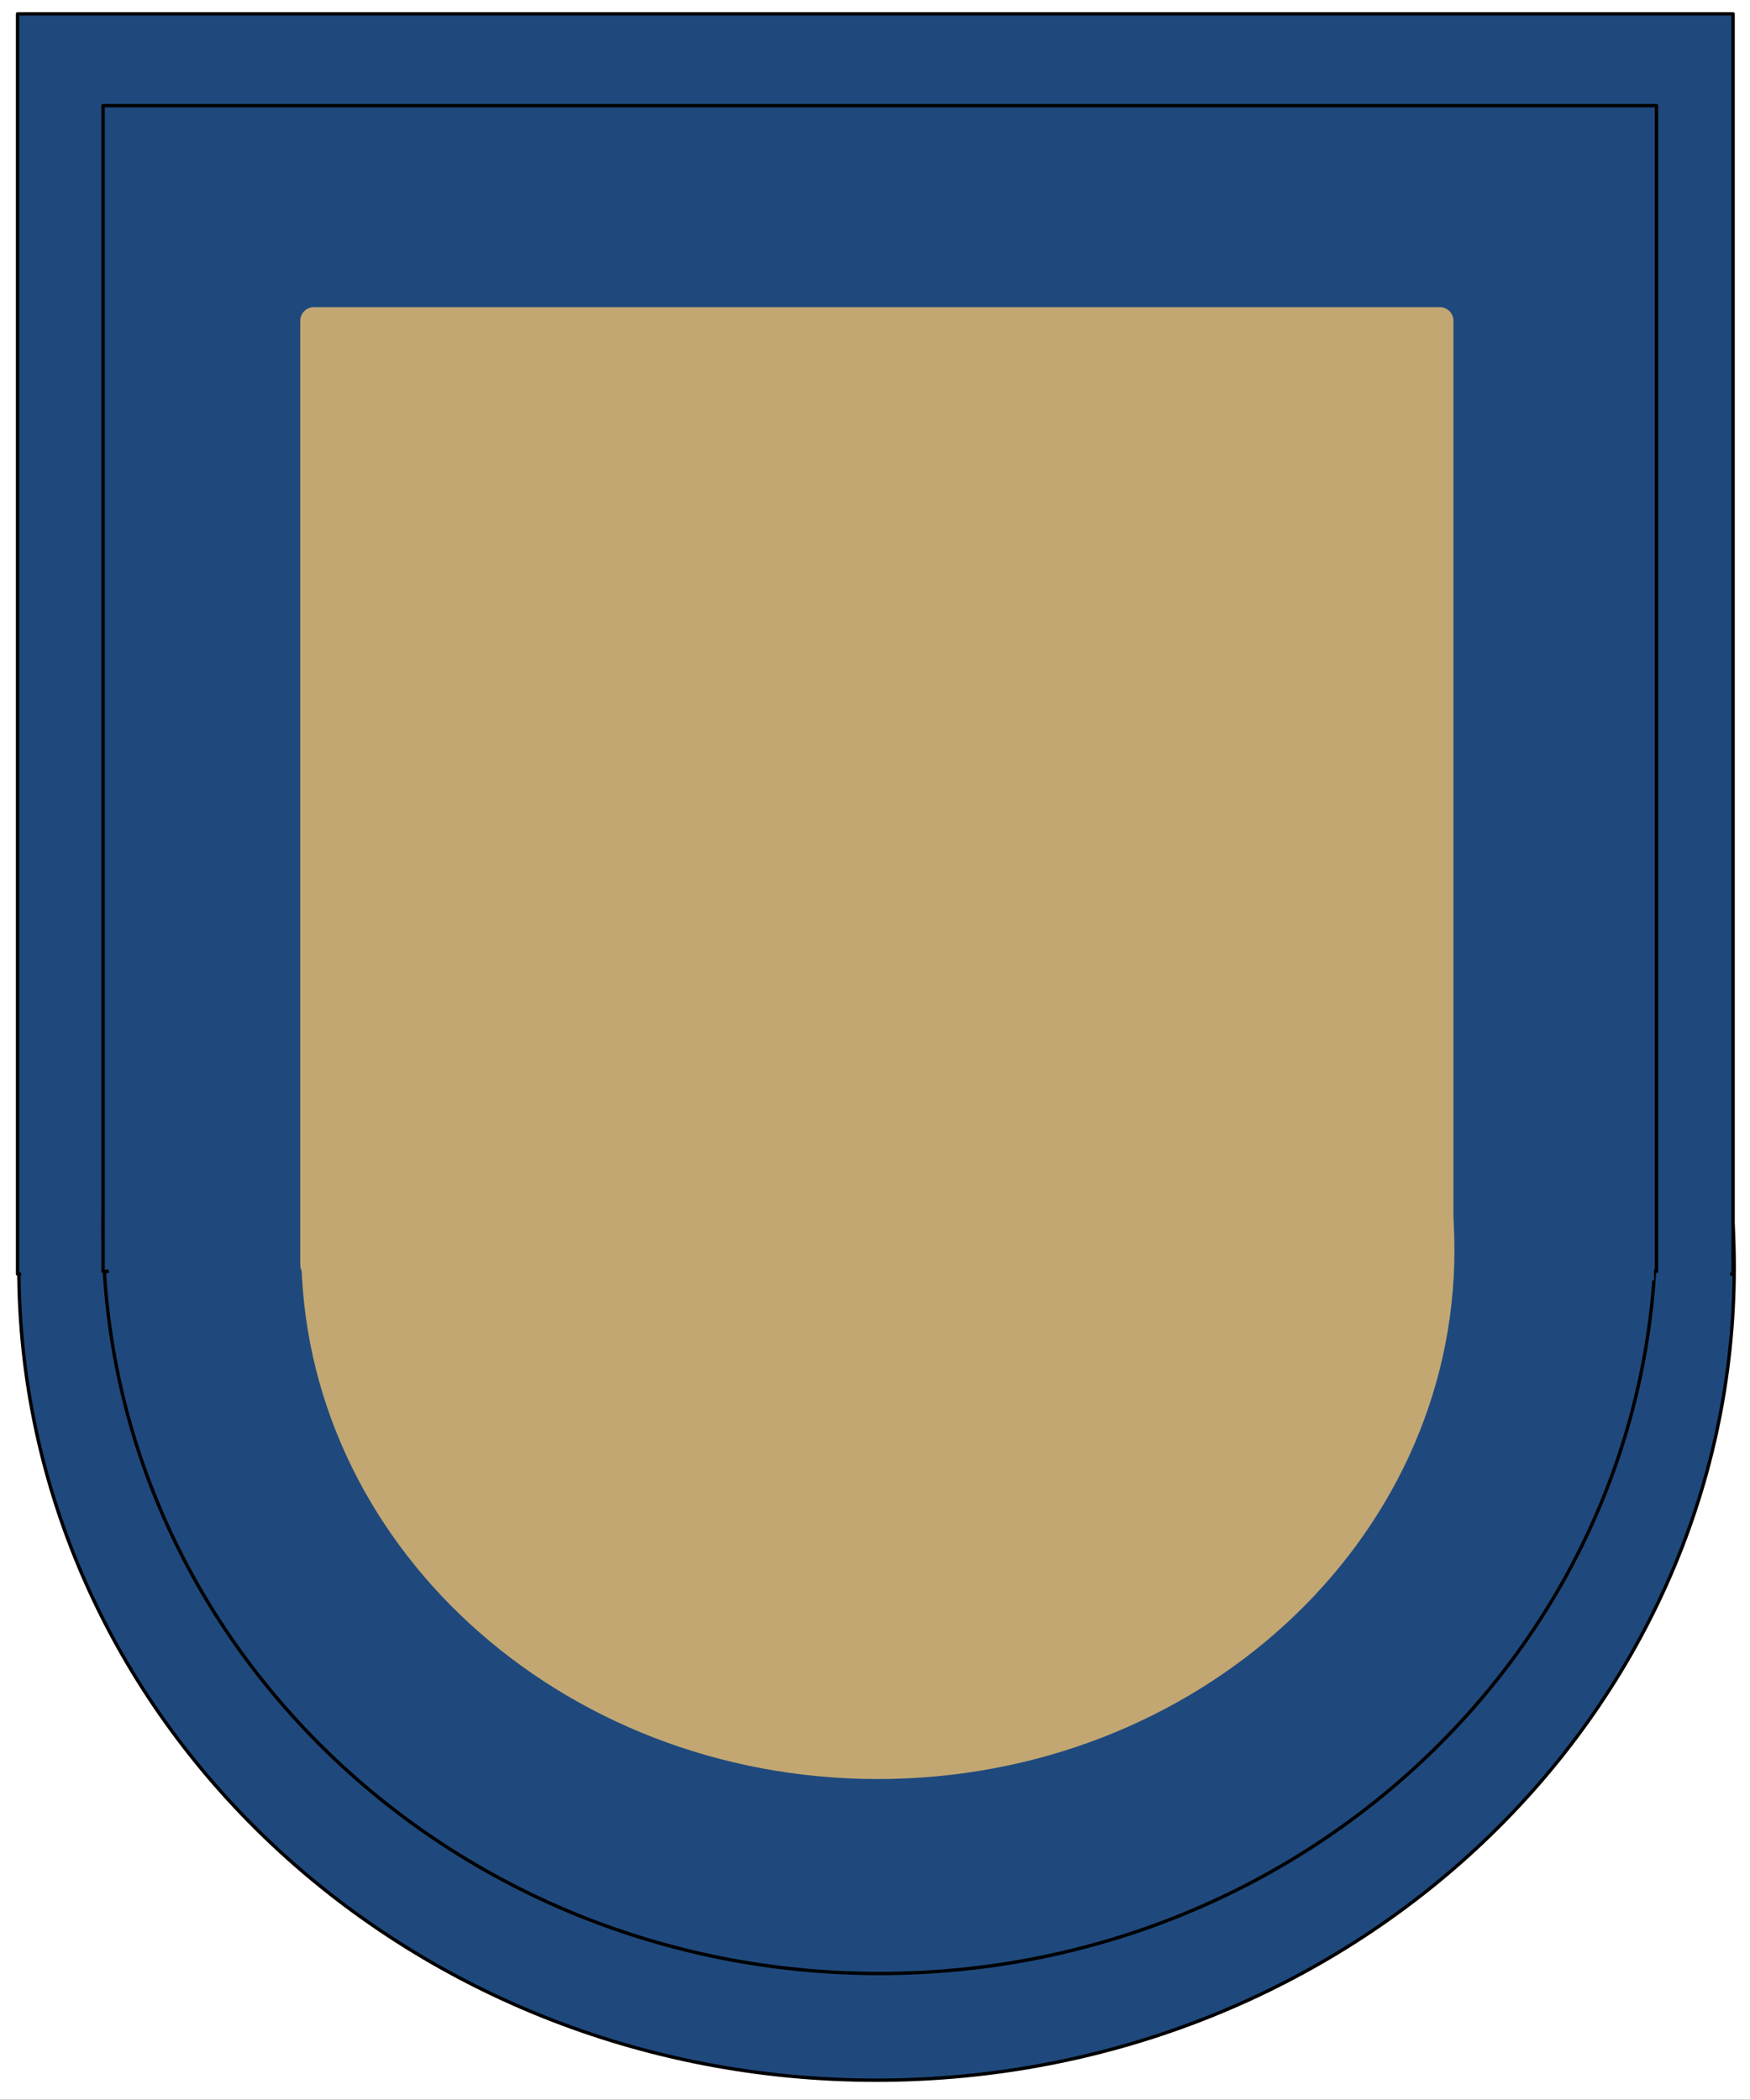
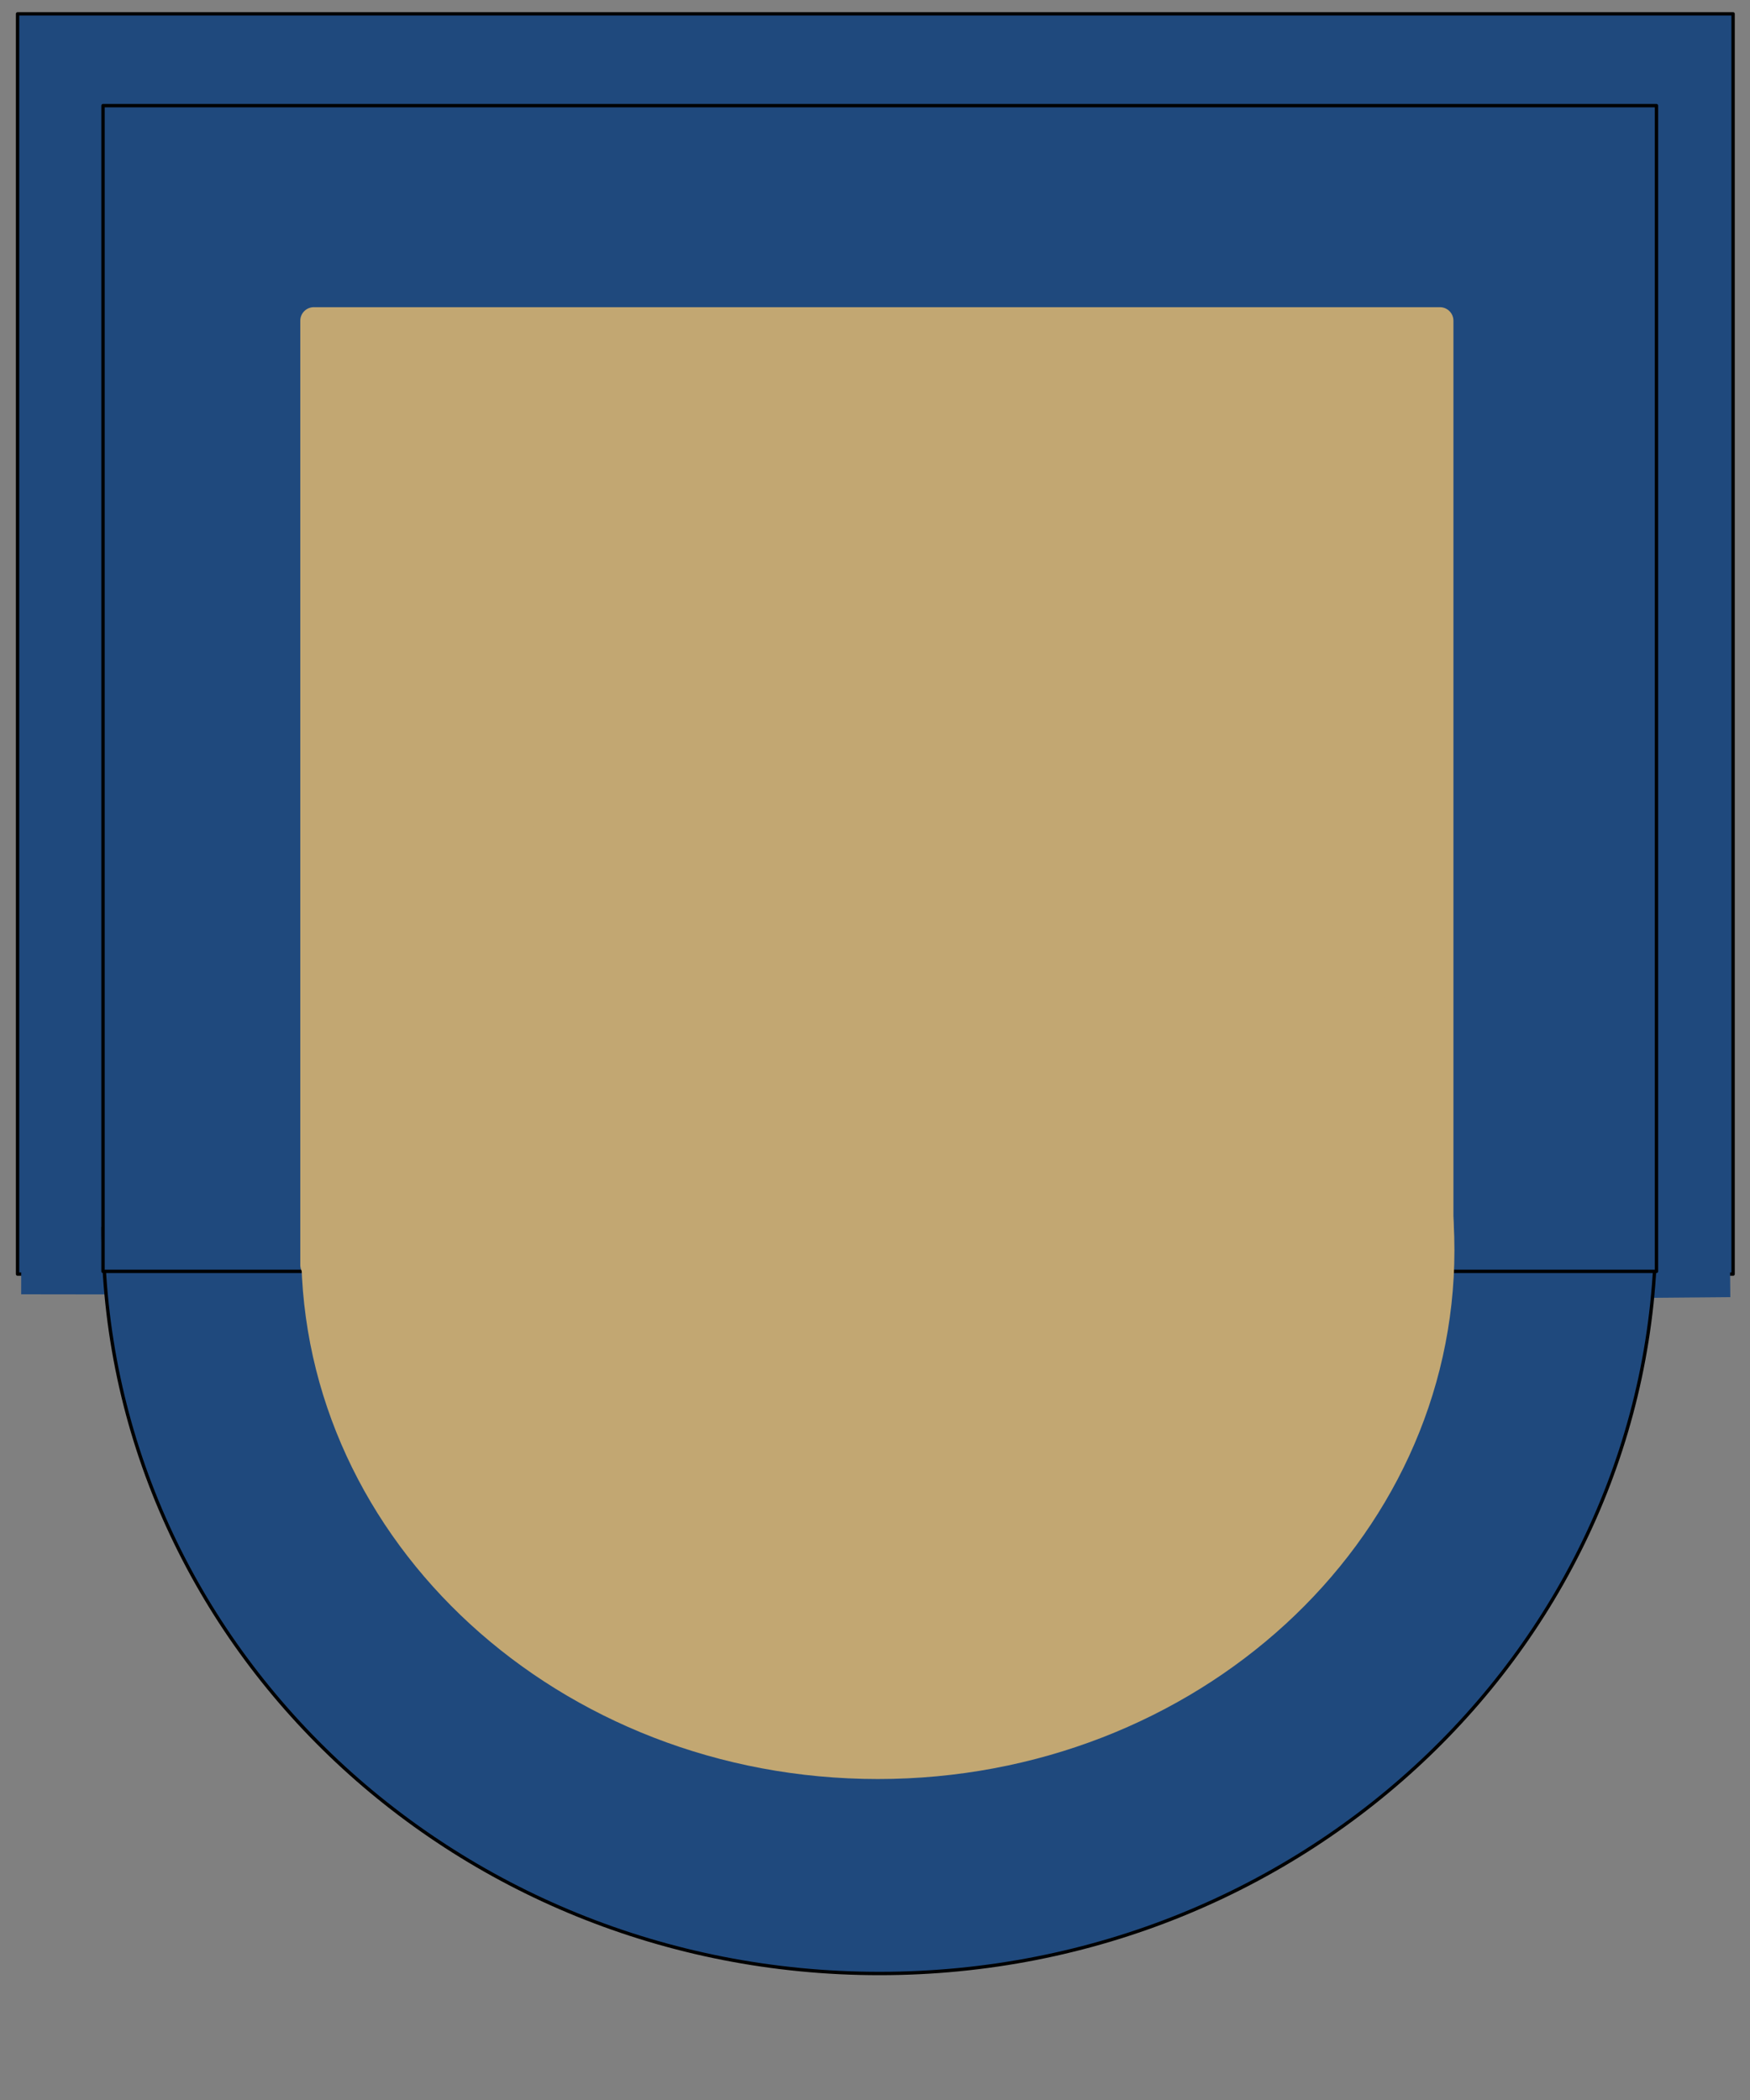
<svg xmlns="http://www.w3.org/2000/svg" width="129.6pt" height="155.52pt" viewBox="0 0 129.6 155.52" version="1.1">
  <rect x="0" y="0" width="129.6" height="155.52" fill="#808080" stroke="none" />
  <defs>
    <clipPath id="clip1">
-       <path d="M 0 0 L 129.602 0 L 129.602 155.52 L 0 155.52 Z M 0 0 " />
-     </clipPath>
+       </clipPath>
    <clipPath id="clip2">
      <path d="M 101 93 L 129.602 93 L 129.602 97 L 101 97 Z M 101 93 " />
    </clipPath>
  </defs>
  <g id="surface1">
    <g clip-path="url(#clip1)" clip-rule="nonzero">
      <path style=" stroke:none;fill-rule:evenodd;fill:rgb(100%,100%,100%);fill-opacity:1;" d="M 0 155.5 L 129.629 155.5 L 129.629 0 L 0 0 Z M 0 155.5 " />
    </g>
-     <path style="fill-rule:evenodd;fill:rgb(12.199%,28.6%,48.999%);fill-opacity:1;stroke-width:0.25;stroke-linecap:butt;stroke-linejoin:round;stroke:rgb(0%,0%,0%);stroke-opacity:1;stroke-miterlimit:10;" d="M 1.395 61.649 C 1.395 94.887 29.832 121.829 64.91 121.829 C 99.988 121.829 128.43 94.887 128.43 61.649 C 128.43 28.411 99.988 1.465 64.91 1.465 C 29.832 1.465 1.395 28.411 1.395 61.649 Z M 1.395 61.649 " transform="matrix(1,0,0,-1,0,155.52)" />
    <path style="fill-rule:evenodd;fill:rgb(12.199%,28.6%,48.999%);fill-opacity:1;stroke-width:0.25;stroke-linecap:butt;stroke-linejoin:round;stroke:rgb(0%,0%,0%);stroke-opacity:1;stroke-miterlimit:10;" d="M 1.301 61.165 L 128.348 61.165 L 128.348 154.493 L 1.301 154.493 Z M 1.301 61.165 " transform="matrix(1,0,0,-1,0,155.52)" />
    <path style="fill:none;stroke-width:3;stroke-linecap:butt;stroke-linejoin:round;stroke:rgb(12.199%,28.6%,48.999%);stroke-opacity:1;stroke-miterlimit:10;" d="M 1.57 61.168 L 24.777 61.137 " transform="matrix(1,0,0,-1,0,155.52)" />
    <g clip-path="url(#clip2)" clip-rule="nonzero">
      <path style="fill:none;stroke-width:3;stroke-linecap:butt;stroke-linejoin:round;stroke:rgb(12.199%,28.6%,48.999%);stroke-opacity:1;stroke-miterlimit:10;" d="M 102.648 60.731 L 128.129 60.958 " transform="matrix(1,0,0,-1,0,155.52)" />
    </g>
-     <path style="fill-rule:evenodd;fill:rgb(12.199%,28.6%,48.999%);fill-opacity:1;stroke-width:0.25;stroke-linecap:butt;stroke-linejoin:round;stroke:rgb(0%,0%,0%);stroke-opacity:1;stroke-miterlimit:10;" d="M 7.629 64.622 C 7.629 95.137 33.371 119.872 65.129 119.872 C 96.883 119.872 122.629 95.137 122.629 64.622 C 122.629 34.106 96.883 9.368 65.129 9.368 C 33.371 9.368 7.629 34.106 7.629 64.622 Z M 7.629 64.622 " transform="matrix(1,0,0,-1,0,155.52)" />
+     <path style="fill-rule:evenodd;fill:rgb(12.199%,28.6%,48.999%);fill-opacity:1;stroke-width:0.25;stroke-linecap:butt;stroke-linejoin:round;stroke:rgb(0%,0%,0%);stroke-opacity:1;stroke-miterlimit:10;" d="M 7.629 64.622 C 96.883 119.872 122.629 95.137 122.629 64.622 C 122.629 34.106 96.883 9.368 65.129 9.368 C 33.371 9.368 7.629 34.106 7.629 64.622 Z M 7.629 64.622 " transform="matrix(1,0,0,-1,0,155.52)" />
    <path style="fill-rule:evenodd;fill:rgb(12.199%,28.6%,48.999%);fill-opacity:1;stroke-width:0.25;stroke-linecap:butt;stroke-linejoin:round;stroke:rgb(0%,0%,0%);stroke-opacity:1;stroke-miterlimit:10;" d="M 7.629 61.368 L 122.672 61.368 L 122.672 147.696 L 7.629 147.696 Z M 7.629 61.368 " transform="matrix(1,0,0,-1,0,155.52)" />
-     <path style="fill:none;stroke-width:3;stroke-linecap:butt;stroke-linejoin:round;stroke:rgb(12.199%,28.6%,48.999%);stroke-opacity:1;stroke-miterlimit:10;" d="M 8.062 61.208 L 122.48 62.196 " transform="matrix(1,0,0,-1,0,155.52)" />
    <path style="fill-rule:evenodd;fill:rgb(76.099%,65.5%,44.699%);fill-opacity:1;stroke-width:2;stroke-linecap:butt;stroke-linejoin:round;stroke:rgb(76.099%,65.5%,44.699%);stroke-opacity:1;stroke-miterlimit:10;" d="M 23.238 61.836 L 106.637 61.836 L 106.637 131.77 L 23.238 131.77 Z M 23.238 61.836 " transform="matrix(1,0,0,-1,0,155.52)" />
    <path style=" stroke:none;fill-rule:evenodd;fill:rgb(76.099%,65.5%,44.699%);fill-opacity:1;" d="M 22.309 92.578 C 22.309 70.941 41.426 53.398 65.012 53.398 C 88.594 53.398 107.711 70.941 107.711 92.578 C 107.711 114.211 88.594 131.75 65.012 131.75 C 41.426 131.75 22.309 114.211 22.309 92.578 Z M 22.309 92.578 " />
  </g>
</svg>